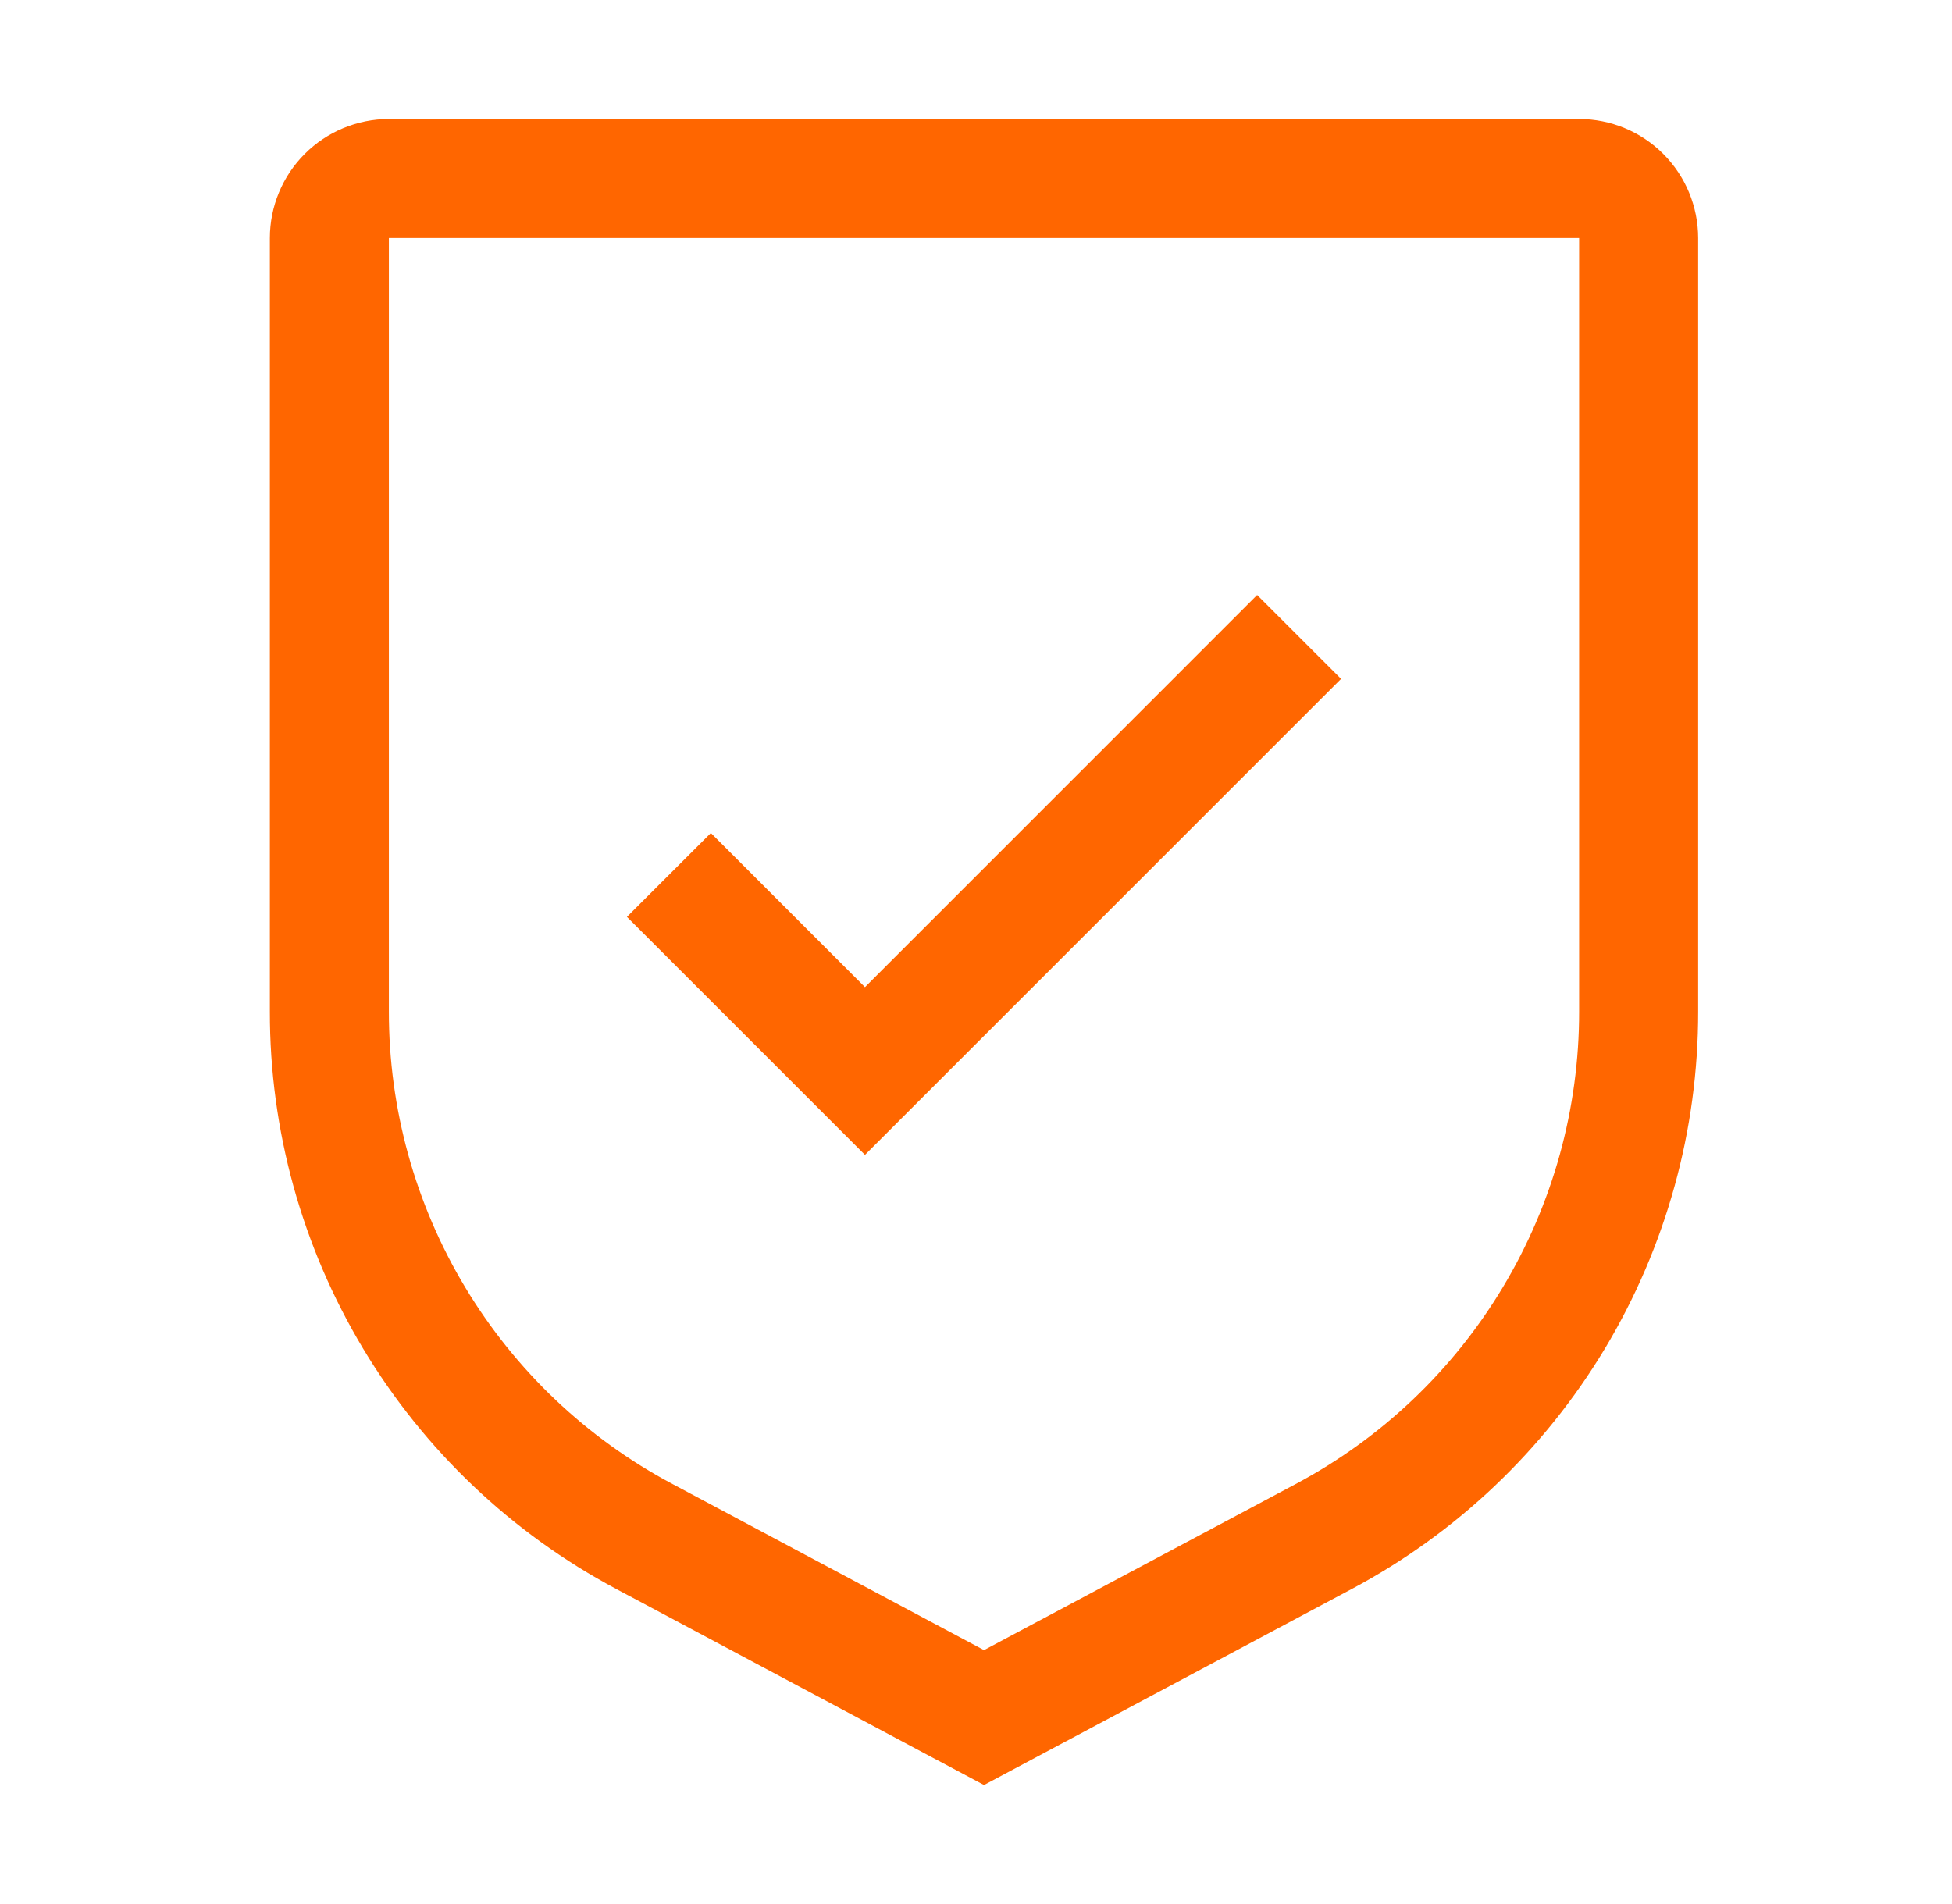
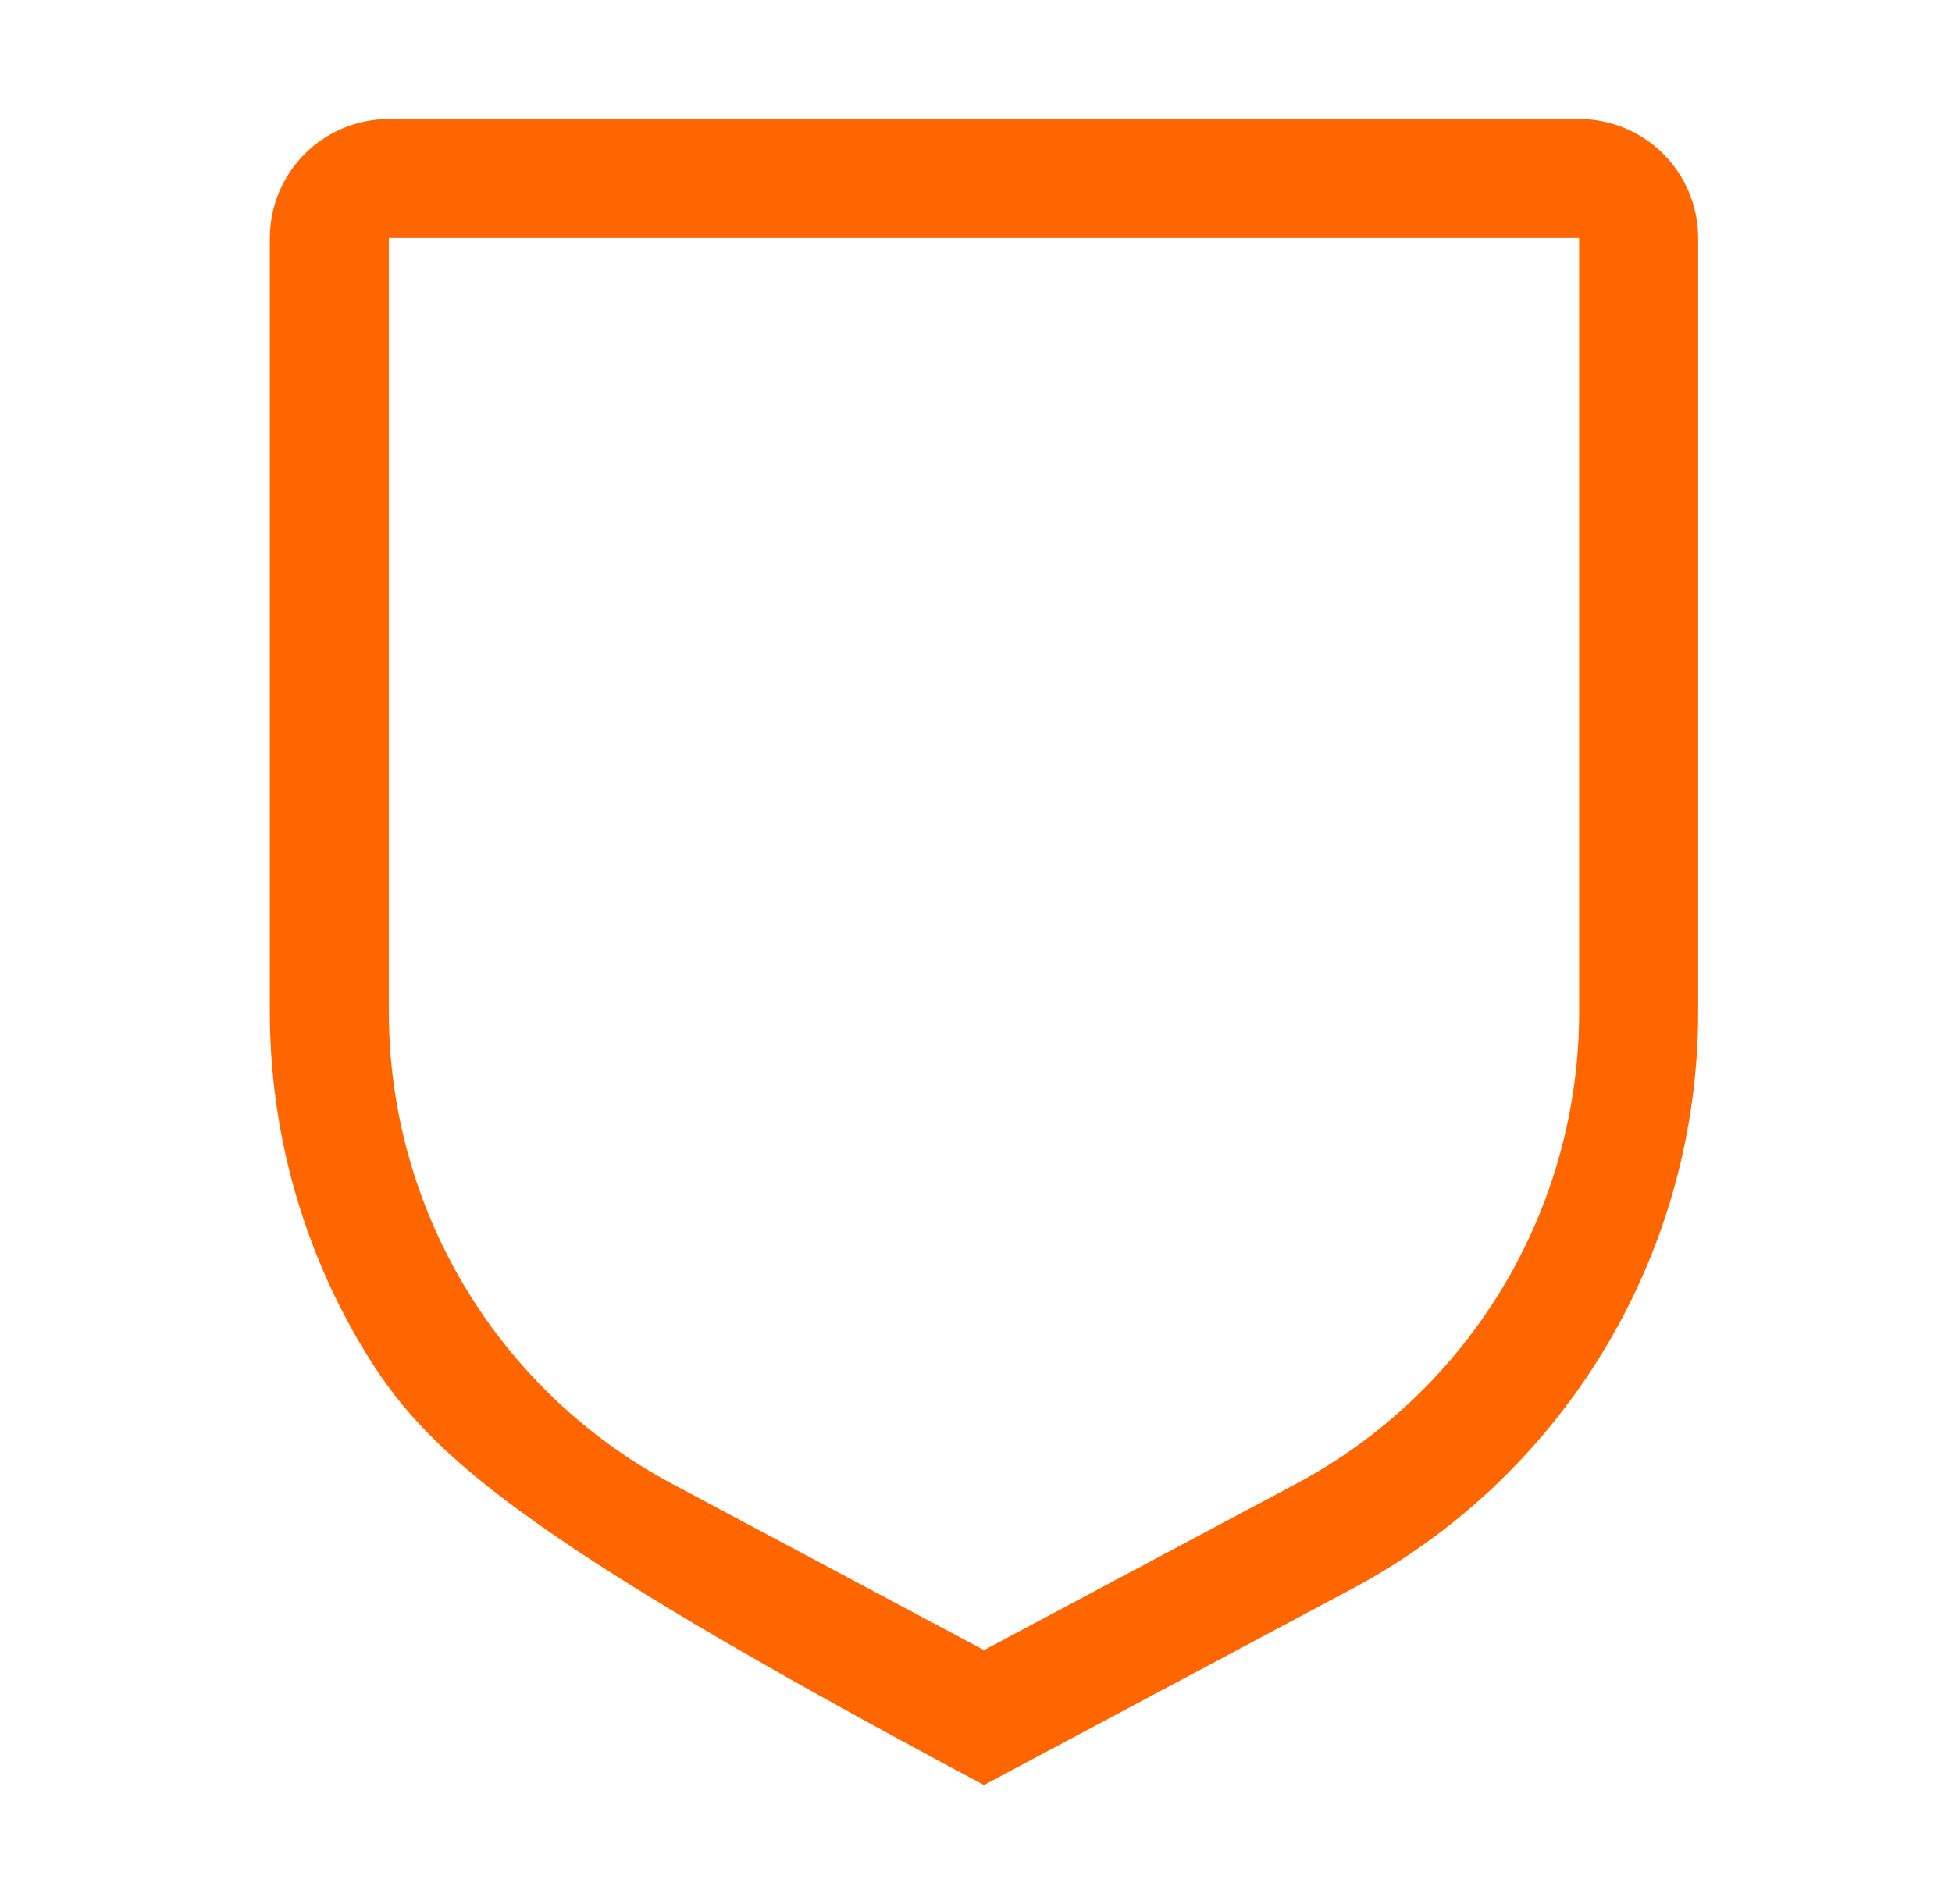
<svg xmlns="http://www.w3.org/2000/svg" width="41" height="40" viewBox="0 0 41 40" fill="none">
-   <path d="M18.168 20.738L14.931 17.5L13.168 19.262L18.168 24.262L28.168 14.262L26.405 12.5L18.168 20.738Z" fill="#FF6600" />
-   <path d="M20.668 37.5L12.948 33.384C10.747 32.213 8.907 30.465 7.624 28.327C6.342 26.189 5.665 23.743 5.668 21.25V5C5.669 4.337 5.932 3.702 6.401 3.233C6.87 2.764 7.505 2.501 8.168 2.5H33.168C33.831 2.501 34.466 2.764 34.935 3.233C35.404 3.702 35.667 4.337 35.668 5V21.25C35.671 23.743 34.994 26.189 33.712 28.327C32.429 30.465 30.589 32.213 28.388 33.384L20.668 37.5ZM8.168 5V21.25C8.166 23.29 8.719 25.292 9.769 27.041C10.819 28.79 12.325 30.22 14.126 31.177L20.668 34.666L27.21 31.179C29.012 30.221 30.518 28.791 31.567 27.041C32.617 25.292 33.17 23.29 33.168 21.25V5H8.168Z" fill="#FF6600" />
+   <path d="M20.668 37.5C10.747 32.213 8.907 30.465 7.624 28.327C6.342 26.189 5.665 23.743 5.668 21.25V5C5.669 4.337 5.932 3.702 6.401 3.233C6.87 2.764 7.505 2.501 8.168 2.5H33.168C33.831 2.501 34.466 2.764 34.935 3.233C35.404 3.702 35.667 4.337 35.668 5V21.25C35.671 23.743 34.994 26.189 33.712 28.327C32.429 30.465 30.589 32.213 28.388 33.384L20.668 37.5ZM8.168 5V21.25C8.166 23.29 8.719 25.292 9.769 27.041C10.819 28.79 12.325 30.22 14.126 31.177L20.668 34.666L27.21 31.179C29.012 30.221 30.518 28.791 31.567 27.041C32.617 25.292 33.17 23.29 33.168 21.25V5H8.168Z" fill="#FF6600" />
</svg>